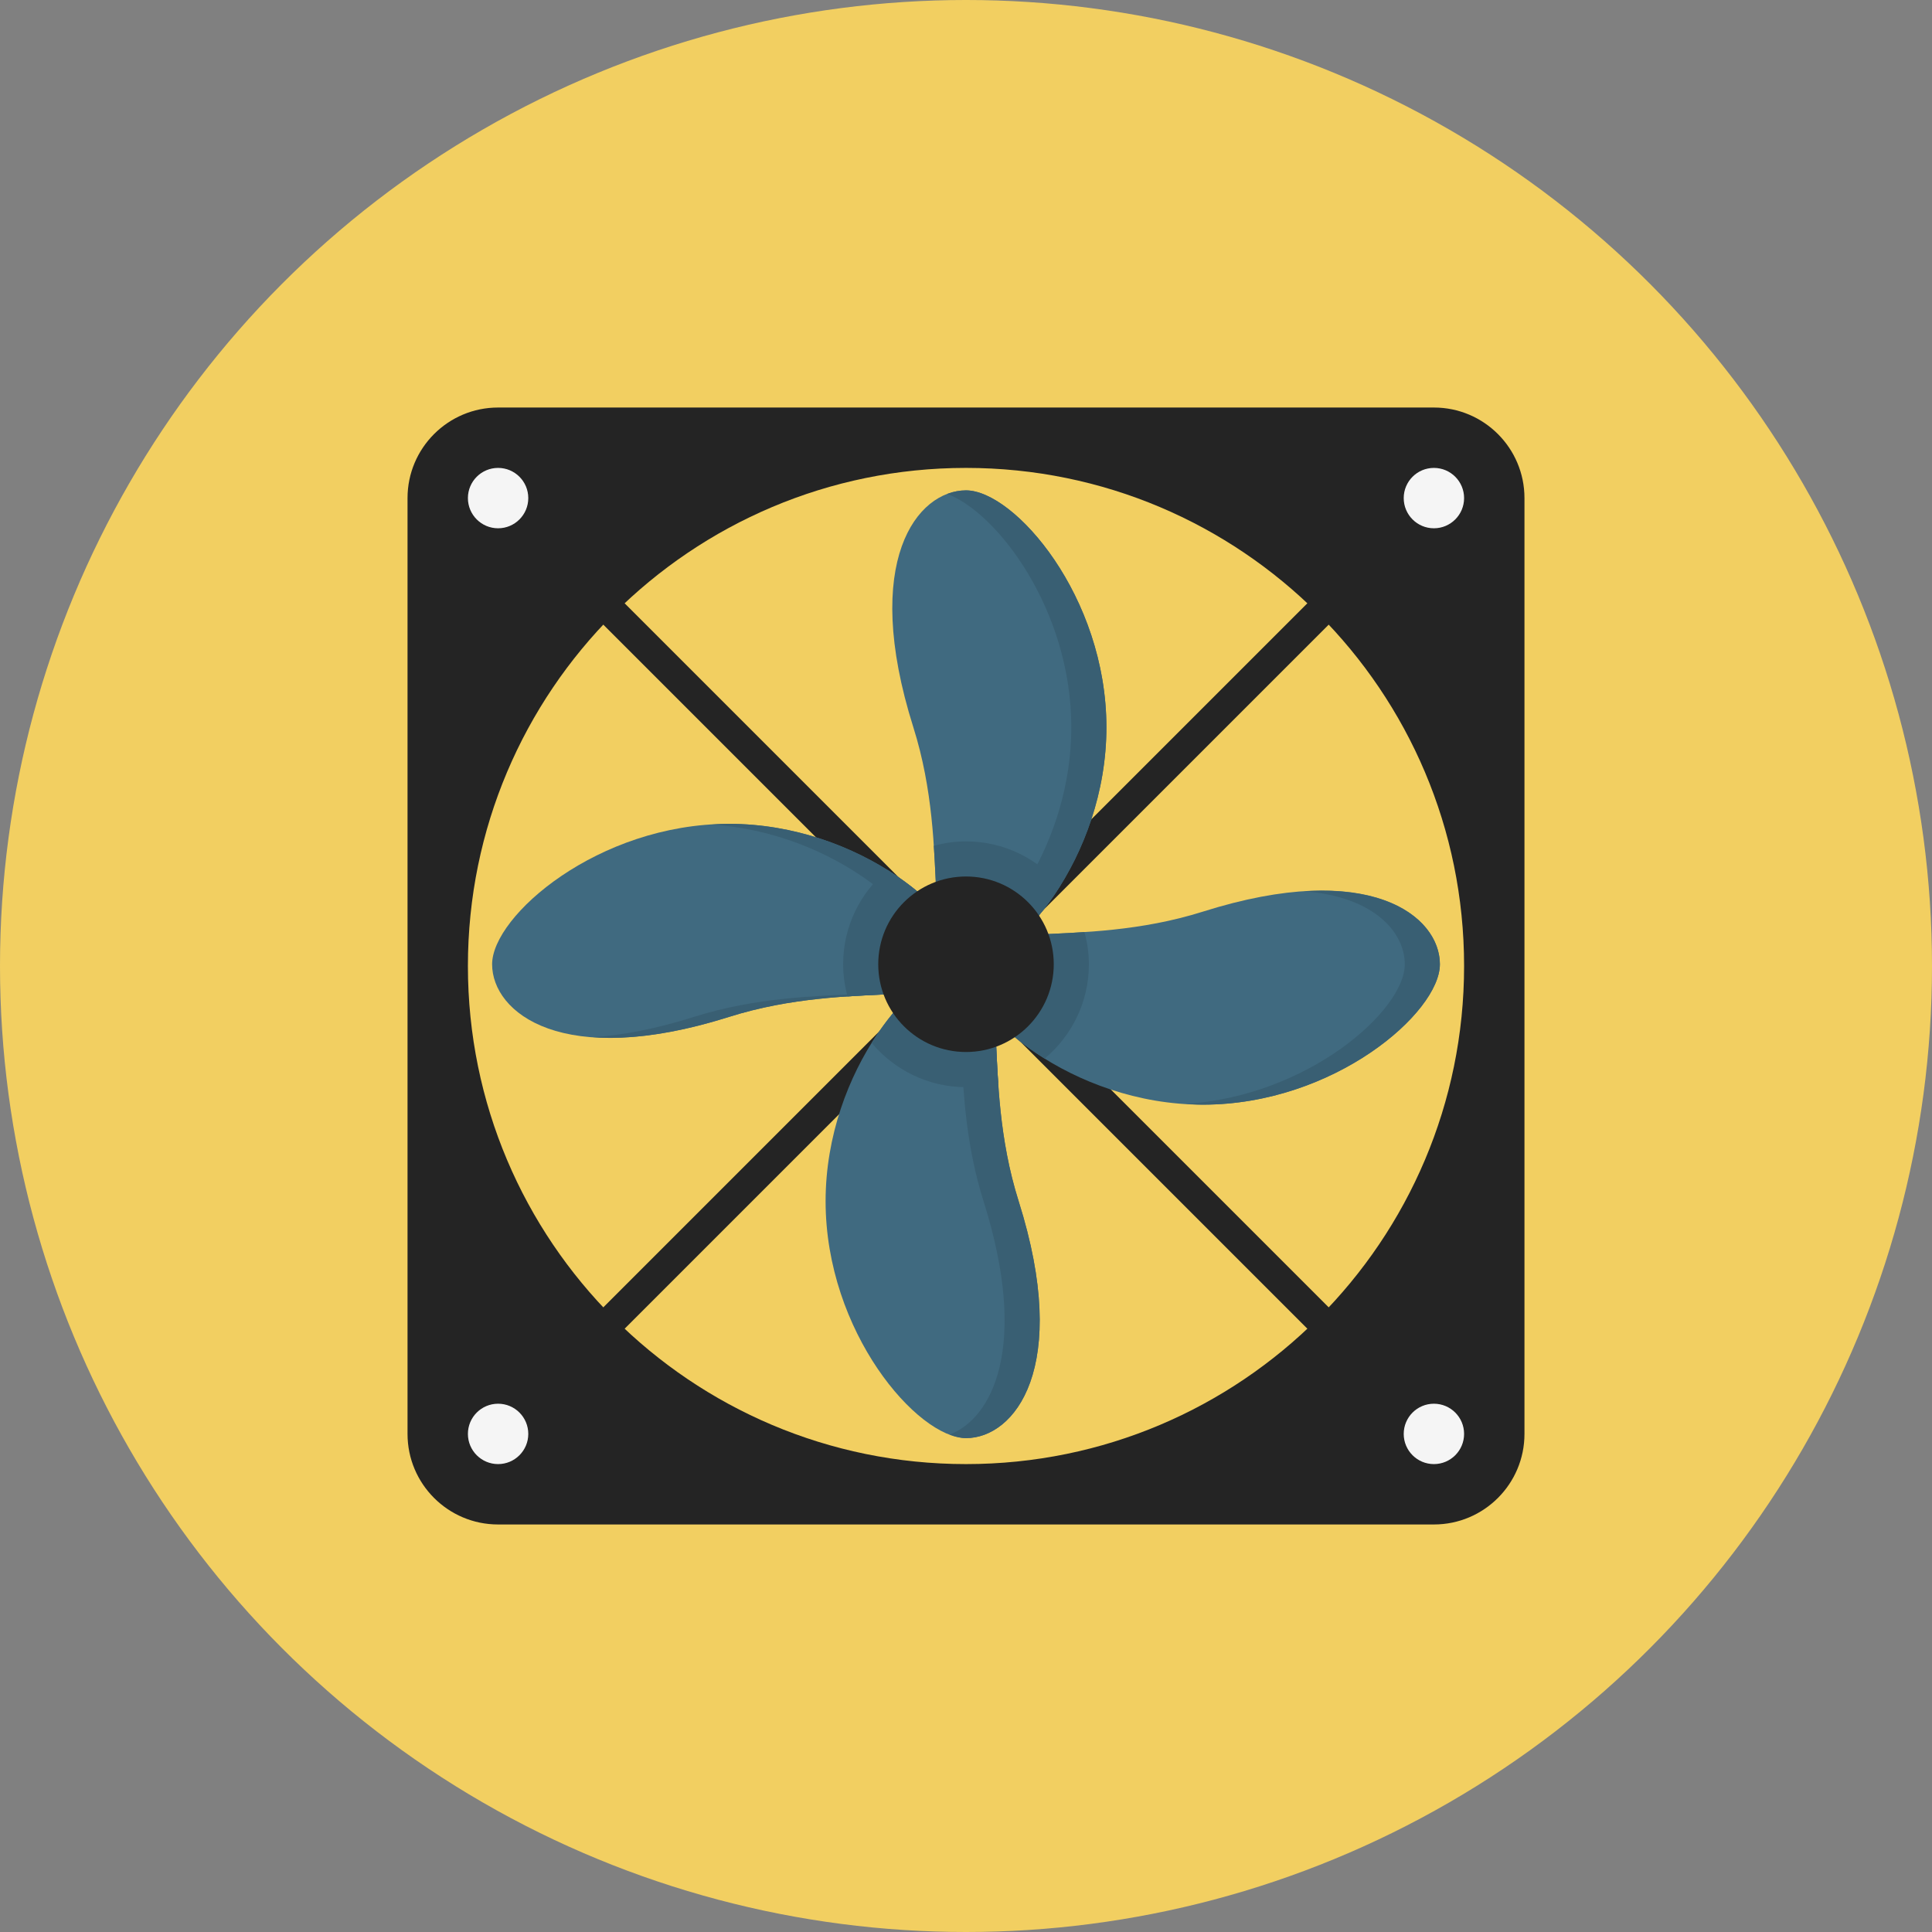
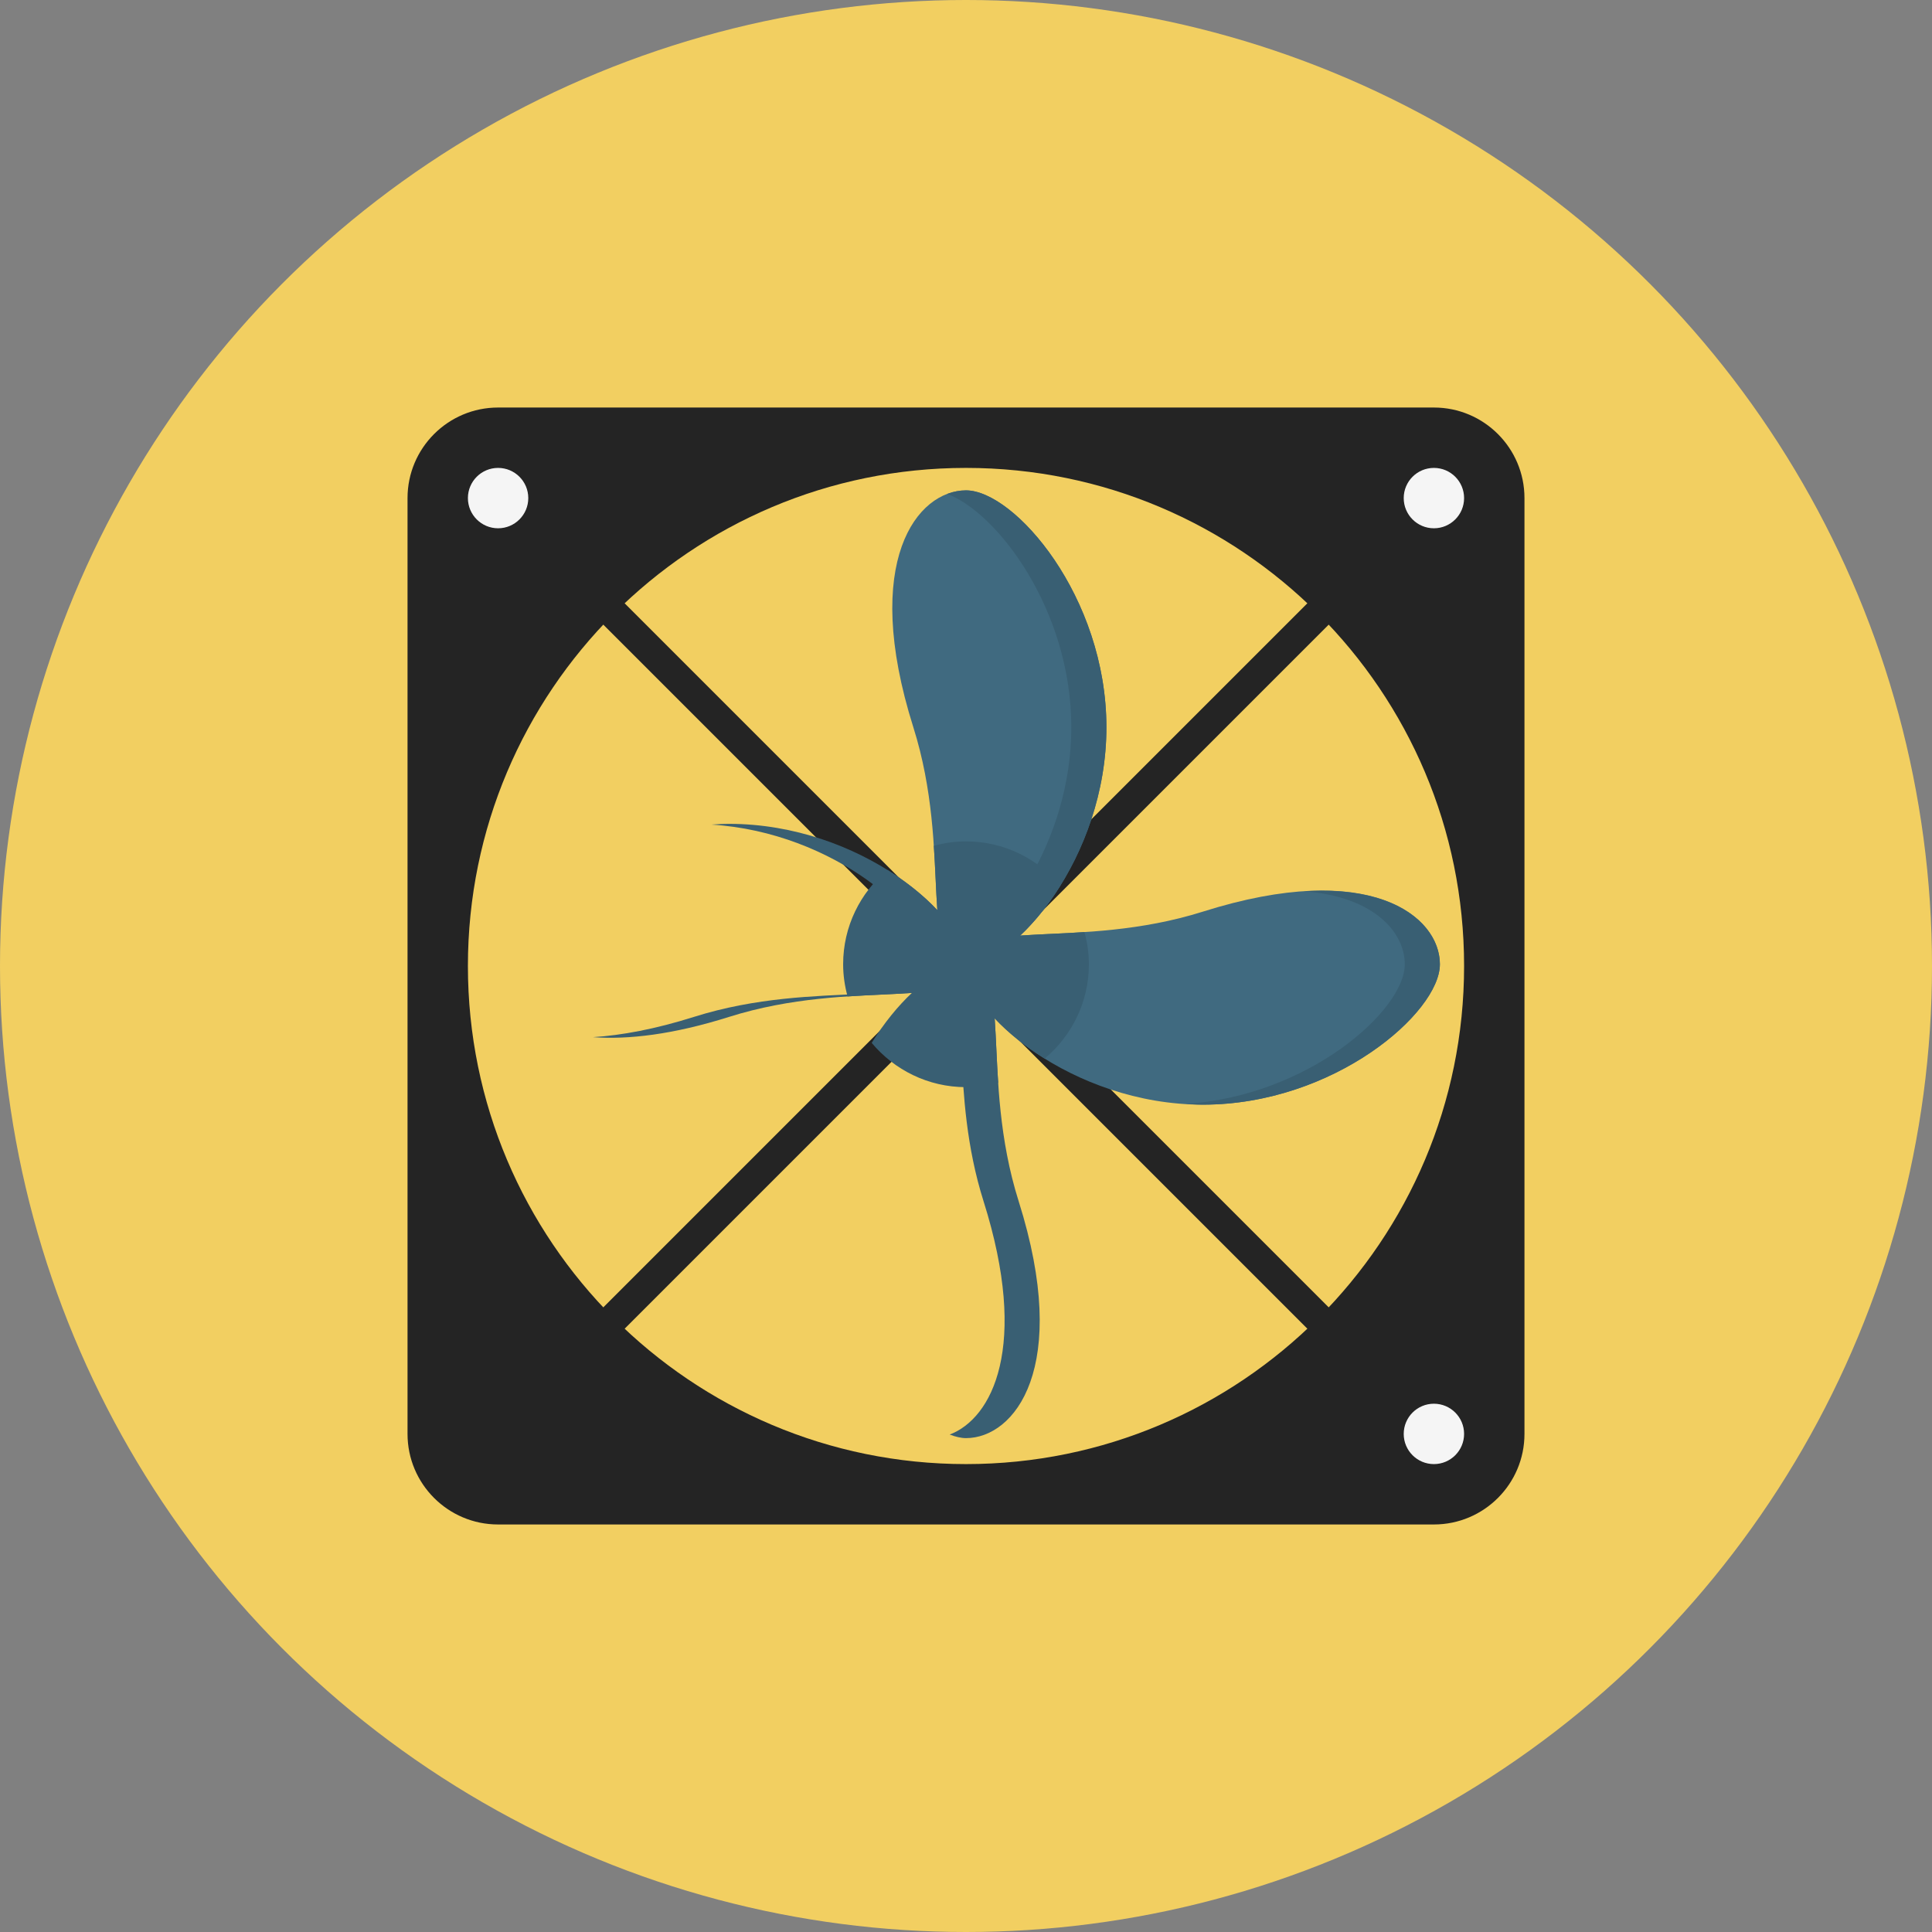
<svg xmlns="http://www.w3.org/2000/svg" height="800px" width="800px" version="1.1" id="Layer_1" viewBox="0 0 512 512" xml:space="preserve">
  <rect x="0" y="0" width="512" height="512" fill="#808080" stroke="none" />
  <circle style="fill:#F2CF61;" cx="256" cy="256" r="256" />
  <g>
    <path style="fill:#242424;" d="M132,384c-1.024,0-2.048-0.392-2.828-1.172c-1.564-1.564-1.564-4.092,0-5.656l248-248   c1.564-1.564,4.092-1.564,5.656,0c1.564,1.564,1.564,4.092,0,5.656l-248,248C134.048,383.608,133.024,384,132,384z" />
    <path style="fill:#242424;" d="M380,384c-1.024,0-2.048-0.392-2.828-1.172l-248-248c-1.564-1.564-1.564-4.092,0-5.656   c1.564-1.564,4.092-1.564,5.656,0l248,248c1.564,1.564,1.564,4.092,0,5.656C382.048,383.608,381.024,384,380,384z" />
    <path style="fill:#242424;" d="M380,108H132c-13.252,0-24,10.752-24,24v248c0,13.252,10.748,24,24,24h248c13.252,0,24-10.752,24-24   V132C404,118.752,393.252,108,380,108z M256,388c-72.9,0-132-59.092-132-132s59.1-132,132-132s132,59.092,132,132   S328.9,388,256,388z" />
  </g>
  <path style="fill:#406A80;" d="M293.208,192.744c0,34.68-24.364,62.792-37.208,62.792s-3.512-29.728-13.952-62.792  c-13.952-44.18,1.108-62.788,13.952-62.788S293.208,158.072,293.208,192.744z" />
  <path style="fill:#395F73;" d="M256,129.952c-1.648,0-3.328,0.312-4.98,0.944c13.308,4.992,32.888,30.748,32.888,61.844  c0,30.236-18.516,55.46-31.768,61.432c0.996,0.888,2.252,1.356,3.868,1.356c12.844,0,37.208-28.116,37.208-62.788  C293.208,158.072,268.844,129.952,256,129.952z" />
-   <path style="fill:#406A80;" d="M218.792,318.328c0-34.68,24.364-62.792,37.208-62.792s3.512,29.732,13.952,62.792  c13.956,44.184-1.108,62.788-13.952,62.788S218.792,353,218.792,318.328z" />
  <path style="fill:#395F73;" d="M269.952,318.328c-10.44-33.072-1.108-62.792-13.952-62.792c-1.648,0-3.484,0.476-5.436,1.356  c6.944,6.164,0.956,32.524,10.084,61.436c12.168,38.524,2.272,57.584-8.972,61.844c1.528,0.58,3,0.944,4.324,0.944  C268.844,381.116,283.908,362.512,269.952,318.328z" />
-   <path style="fill:#406A80;" d="M193.208,218.328c34.676,0,62.792,24.364,62.792,37.208c0,12.84-29.728,3.512-62.792,13.952  c-44.184,13.948-62.792-1.112-62.792-13.952C130.416,242.692,158.536,218.328,193.208,218.328z" />
  <path style="fill:#395F73;" d="M193.208,218.328c-1.568,0-3.108,0.1-4.652,0.196c32.496,2.04,58.14,24.752,58.14,37.012  c0,12.84-29.728,3.512-62.792,13.952c-10.3,3.252-19.156,4.88-26.764,5.372c9.332,0.68,21.224-0.684,36.068-5.372  c33.064-10.44,62.792-1.112,62.792-13.952C256,242.692,227.884,218.328,193.208,218.328z" />
  <path style="fill:#406A80;" d="M318.792,292.744c-34.676,0-62.792-24.368-62.792-37.208c0-12.844,29.728-3.512,62.792-13.948  c44.184-13.952,62.792,1.104,62.792,13.948C381.584,268.376,353.464,292.744,318.792,292.744z" />
  <g>
    <path style="fill:#395F73;" d="M345.556,236.208c18.456,1.34,26.728,10.796,26.728,19.328c0,12.26-25.644,34.972-58.14,37.012   c1.544,0.092,3.084,0.196,4.652,0.196c34.672,0,62.792-24.368,62.792-37.208C381.584,245.688,370.584,234.584,345.556,236.208z" />
    <path style="fill:#395F73;" d="M280.992,234.704c-5.976-7.16-14.956-11.728-24.992-11.728c-2.956,0-5.804,0.428-8.528,1.172   c0.428,6.444,0.584,12.256,0.94,17.056c-3.436-3.672-7.936-7.352-13.244-10.66c-7.16,5.976-11.728,14.956-11.728,24.992   c0,2.956,0.432,5.804,1.172,8.528c6.444-0.424,12.26-0.584,17.056-0.932c-3.672,3.432-7.352,7.932-10.66,13.244   c5.976,7.156,14.956,11.732,24.992,11.732c2.952,0,5.804-0.428,8.528-1.172c-0.424-6.444-0.584-12.26-0.94-17.06   c3.436,3.676,7.936,7.356,13.248,10.656c7.16-5.972,11.732-14.948,11.732-24.988c0-2.952-0.432-5.804-1.172-8.532   c-6.444,0.428-12.26,0.584-17.06,0.936C274,244.508,277.684,240.008,280.992,234.704z" />
  </g>
-   <circle style="fill:#242424;" cx="256" cy="255.536" r="23.256" />
  <g>
    <circle style="fill:#F5F5F5;" cx="380" cy="132" r="8" />
    <circle style="fill:#F5F5F5;" cx="132" cy="132" r="8" />
    <circle style="fill:#F5F5F5;" cx="380" cy="380" r="8" />
-     <circle style="fill:#F5F5F5;" cx="132" cy="380" r="8" />
  </g>
</svg>